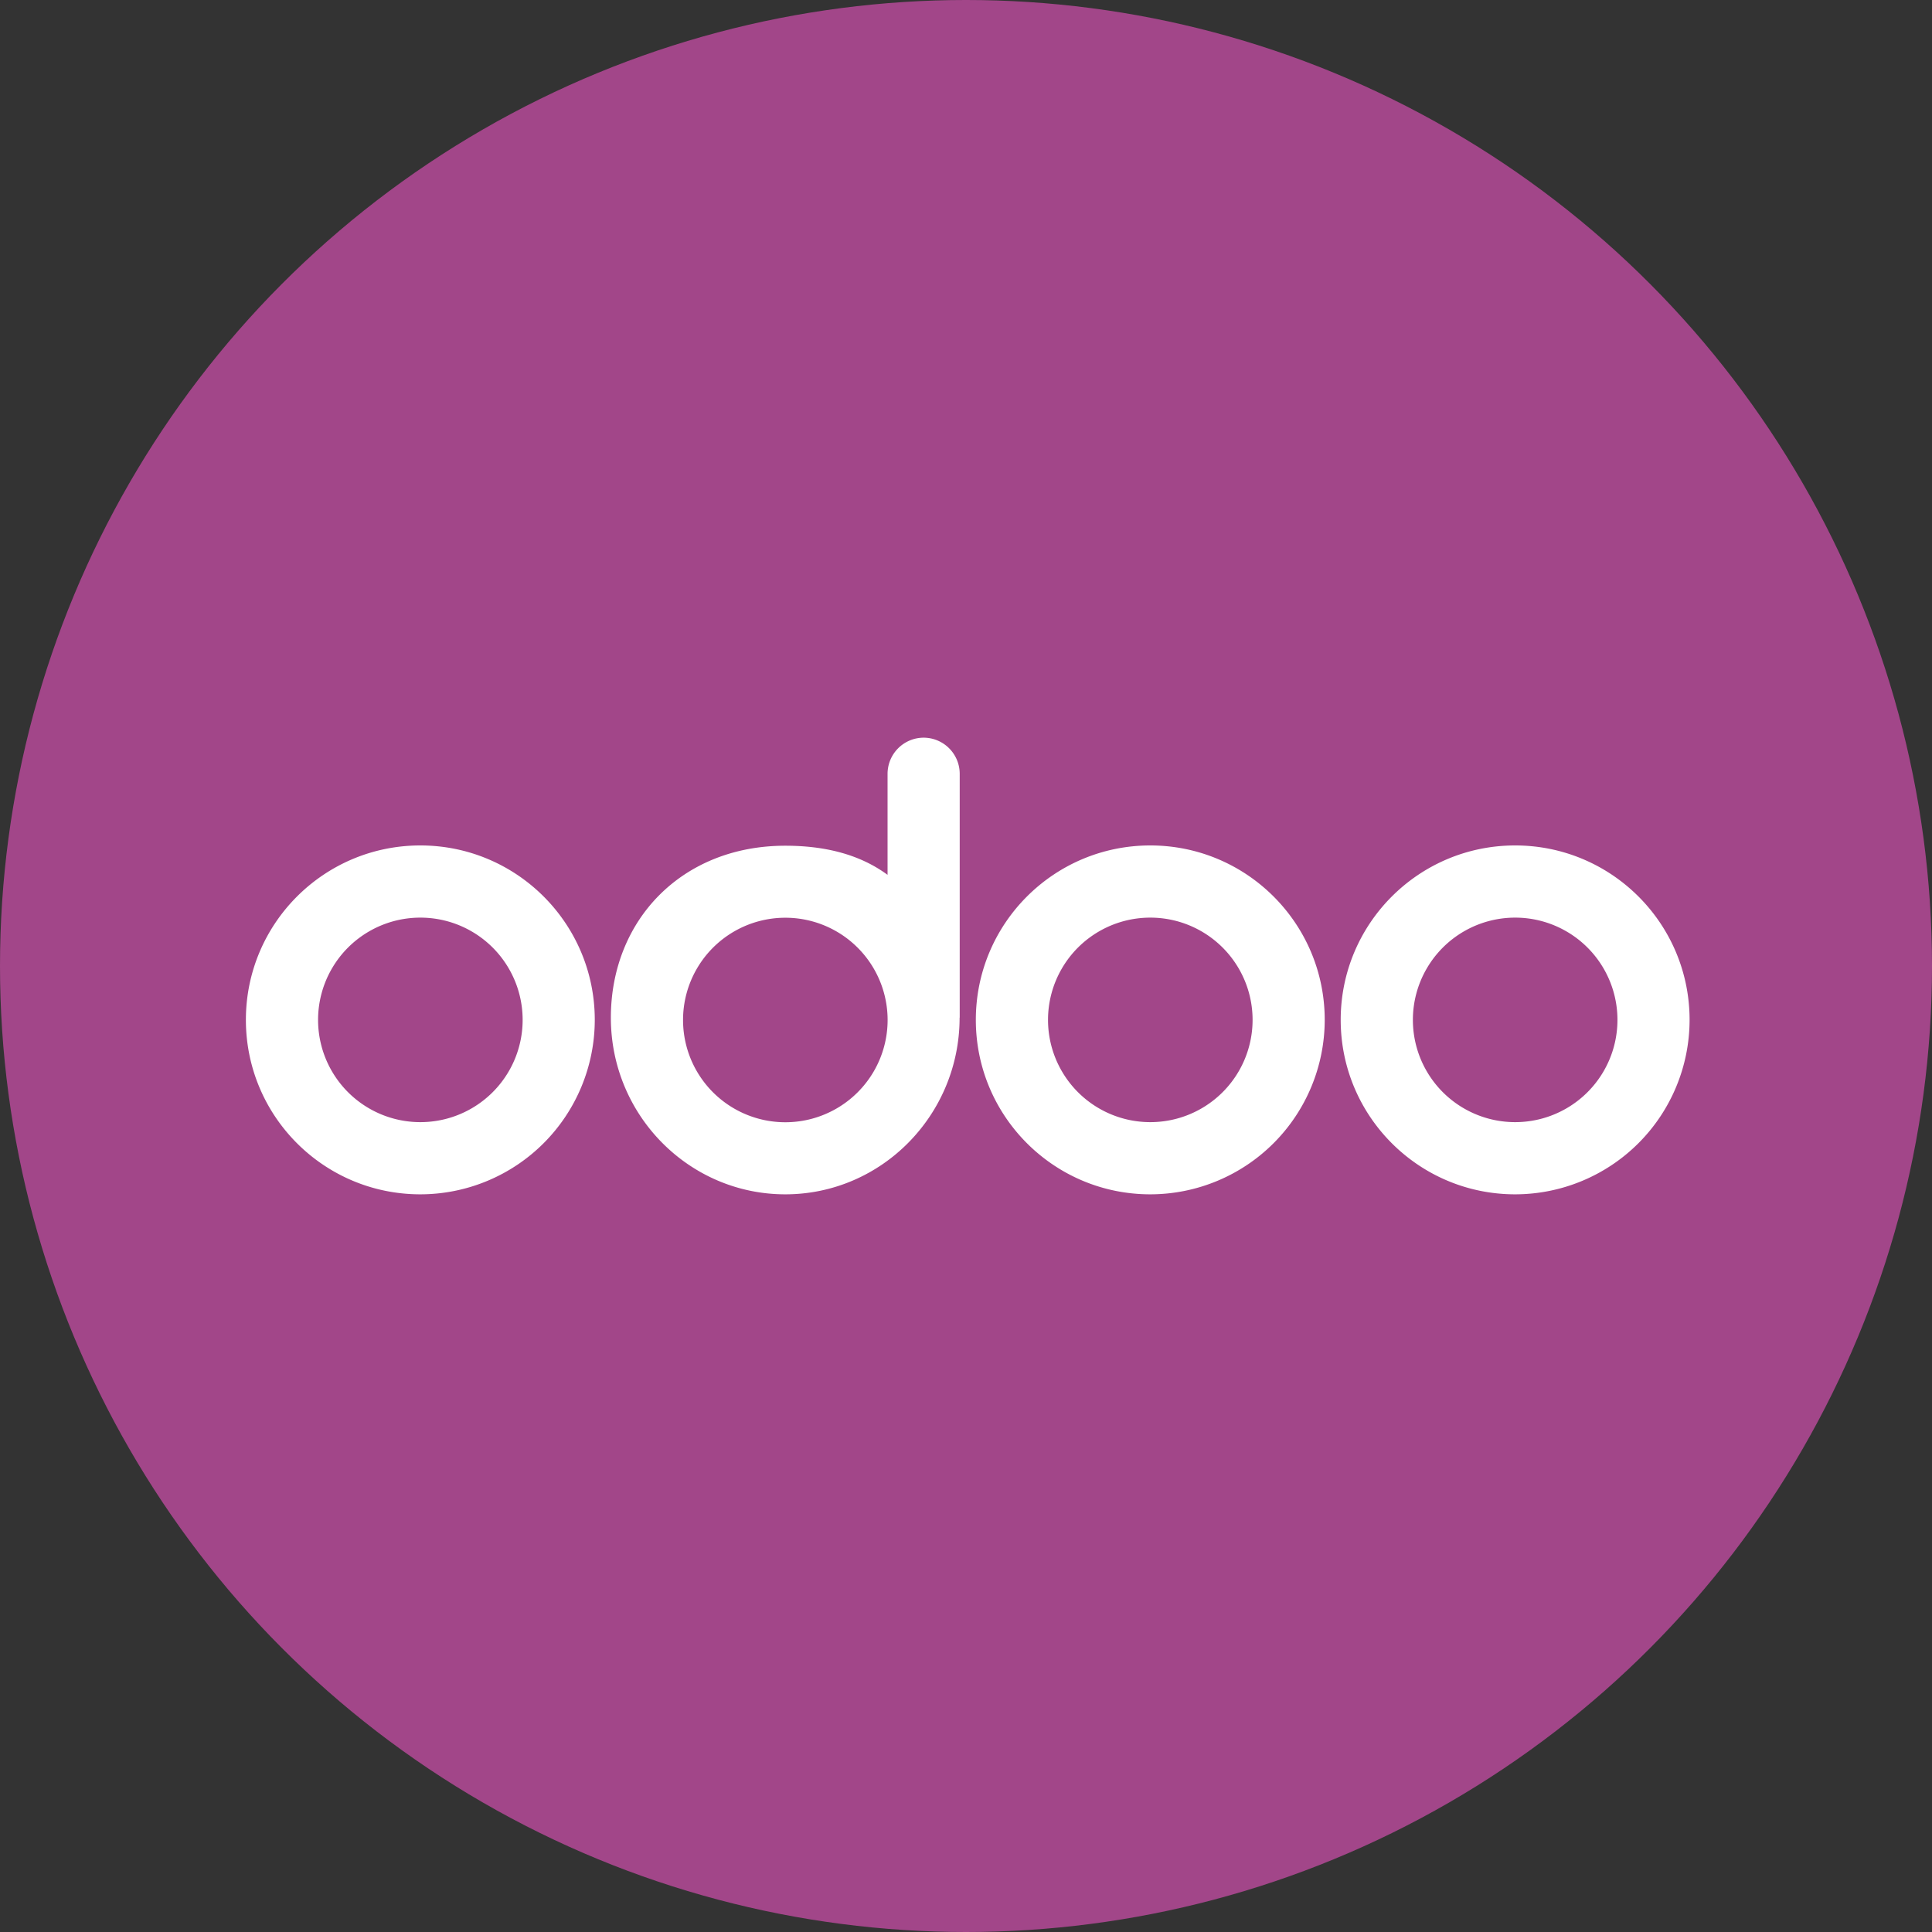
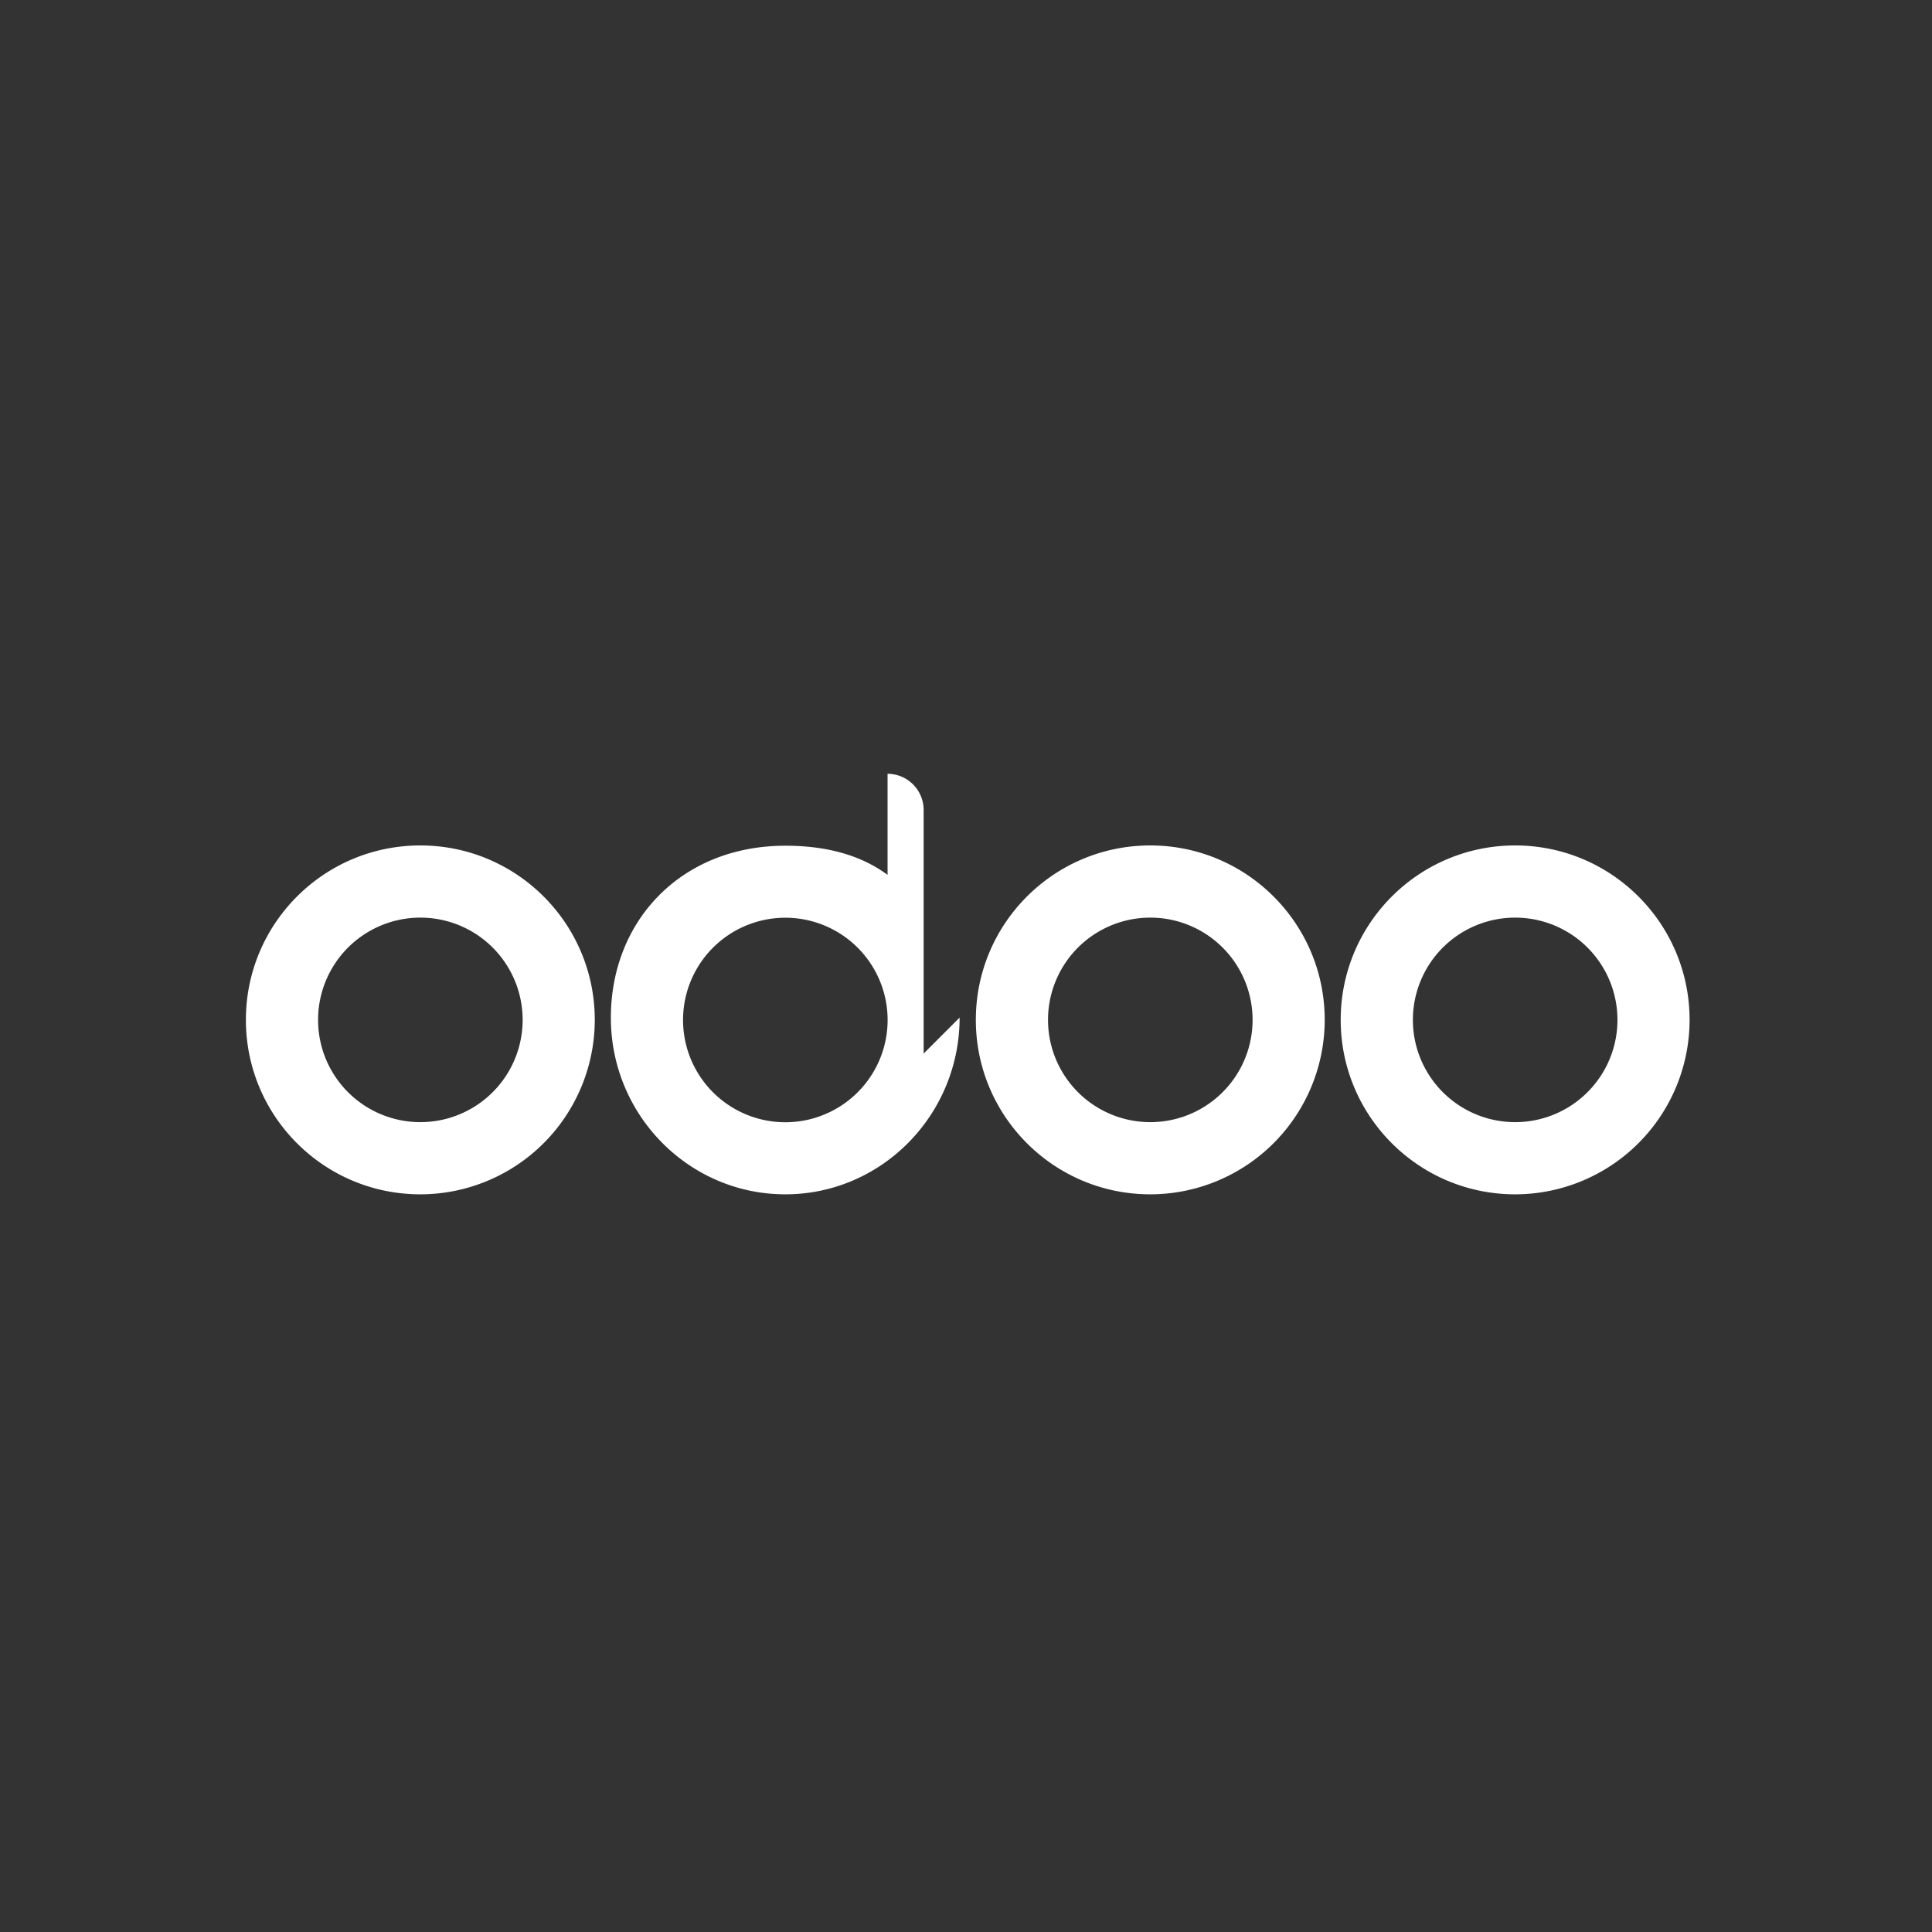
<svg xmlns="http://www.w3.org/2000/svg" width="55" height="55" fill="none">
  <rect width="100%" height="100%" fill="#333333" stroke="none" />
-   <circle cx="27.5" cy="27.5" r="27.5" fill="#a24689" />
-   <path d="M43.133 34c-2.742 0-4.966-2.223-4.966-4.966s2.223-4.966 4.966-4.966 4.966 2.223 4.966 4.966A4.97 4.97 0 0 1 43.133 34zm0-2.055a2.91 2.91 0 1 0 .003-5.822h-.003a2.91 2.91 0 1 0 0 5.822zM32.746 34c-2.742 0-4.966-2.223-4.966-4.966s2.223-4.966 4.966-4.966 4.966 2.223 4.966 4.966A4.97 4.97 0 0 1 32.746 34zm0-2.055a2.91 2.91 0 1 0 .003-5.822h-.003a2.91 2.91 0 1 0 0 5.822zm-5.428-2.976c0 2.774-2.223 5.031-4.962 5.031s-4.966-2.25-4.966-5.027 2.02-4.897 4.966-4.897c1.089 0 2.096.229 2.911.829v-2.877A1.03 1.03 0 0 1 26.294 21a1.03 1.03 0 0 1 1.027 1.027v6.942h-.004zm-4.962 2.979a2.91 2.91 0 1 0 .003-5.822h-.003a2.91 2.91 0 1 0 0 5.822zM11.966 34C9.223 34 7 31.777 7 29.034s2.223-4.966 4.966-4.966 4.966 2.223 4.966 4.966A4.97 4.97 0 0 1 11.966 34zm0-2.055a2.91 2.91 0 1 0 .003-5.822h-.003a2.91 2.91 0 1 0 0 5.822z" fill="#fff" />
+   <path d="M43.133 34c-2.742 0-4.966-2.223-4.966-4.966s2.223-4.966 4.966-4.966 4.966 2.223 4.966 4.966A4.97 4.97 0 0 1 43.133 34zm0-2.055a2.91 2.91 0 1 0 .003-5.822h-.003a2.91 2.91 0 1 0 0 5.822zM32.746 34c-2.742 0-4.966-2.223-4.966-4.966s2.223-4.966 4.966-4.966 4.966 2.223 4.966 4.966A4.97 4.97 0 0 1 32.746 34zm0-2.055a2.91 2.91 0 1 0 .003-5.822h-.003a2.91 2.91 0 1 0 0 5.822zm-5.428-2.976c0 2.774-2.223 5.031-4.962 5.031s-4.966-2.25-4.966-5.027 2.02-4.897 4.966-4.897c1.089 0 2.096.229 2.911.829v-2.877a1.03 1.03 0 0 1 1.027 1.027v6.942h-.004zm-4.962 2.979a2.91 2.91 0 1 0 .003-5.822h-.003a2.91 2.91 0 1 0 0 5.822zM11.966 34C9.223 34 7 31.777 7 29.034s2.223-4.966 4.966-4.966 4.966 2.223 4.966 4.966A4.97 4.97 0 0 1 11.966 34zm0-2.055a2.91 2.91 0 1 0 .003-5.822h-.003a2.91 2.91 0 1 0 0 5.822z" fill="#fff" />
</svg>